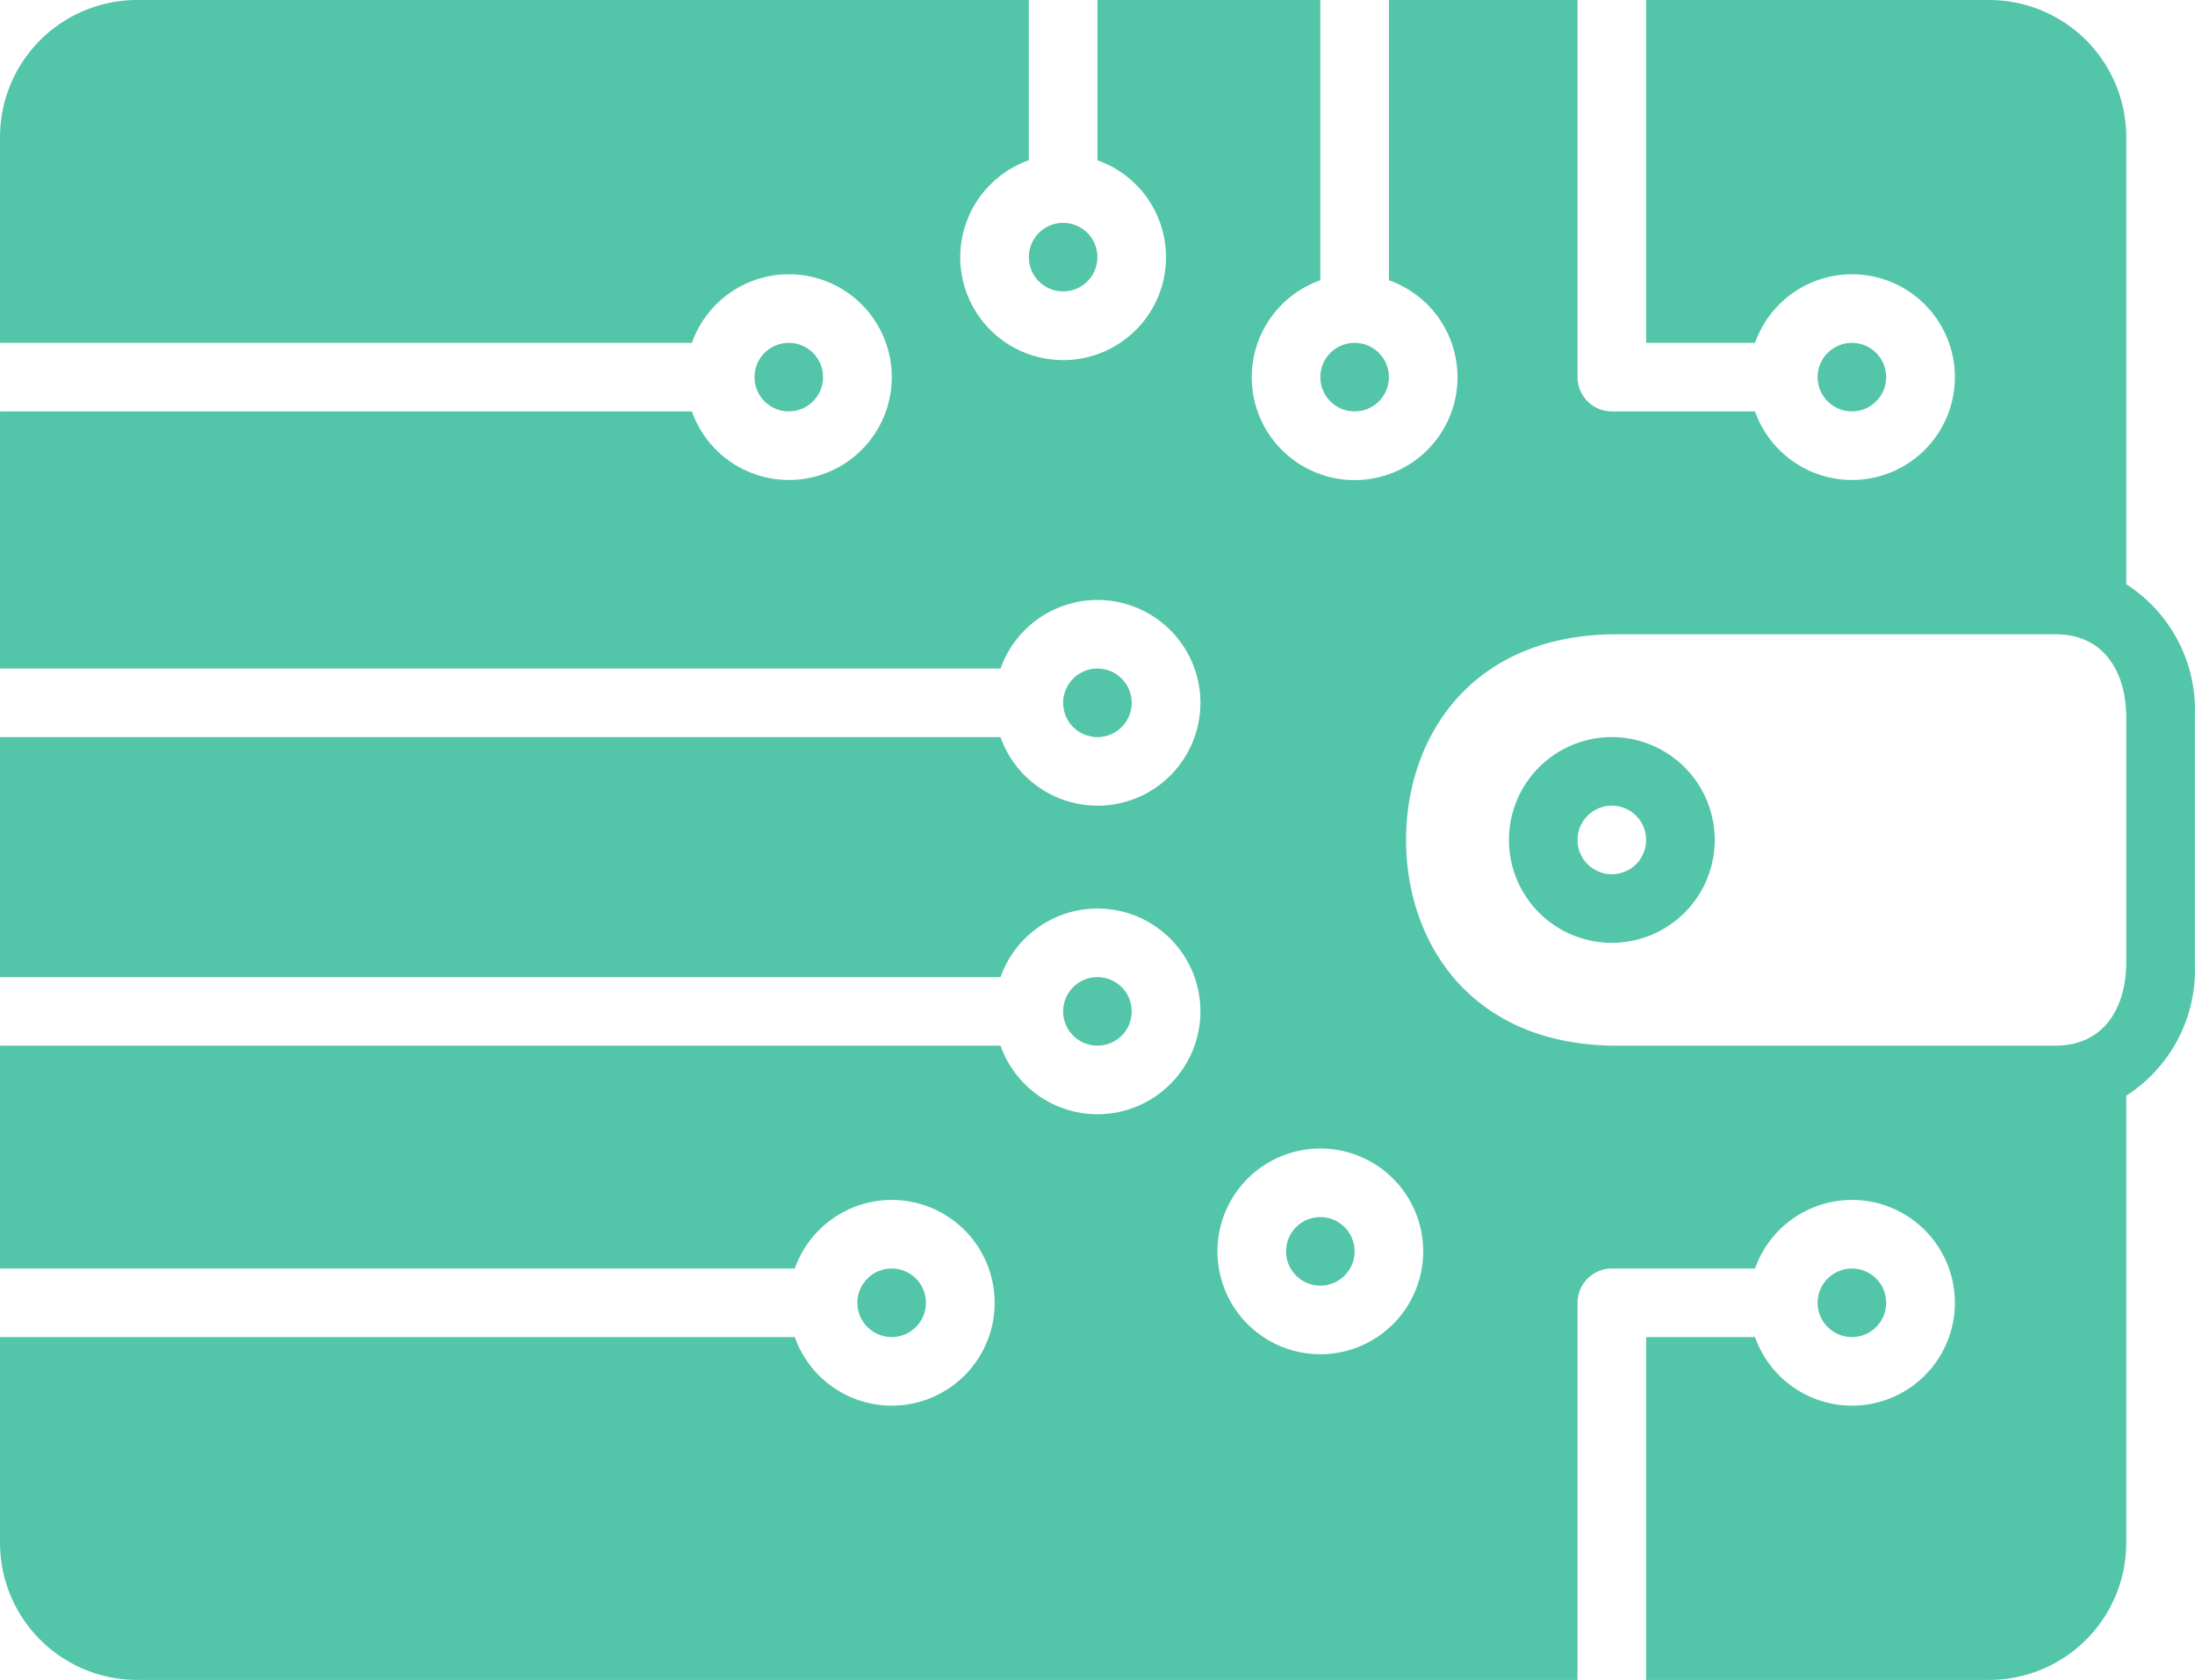
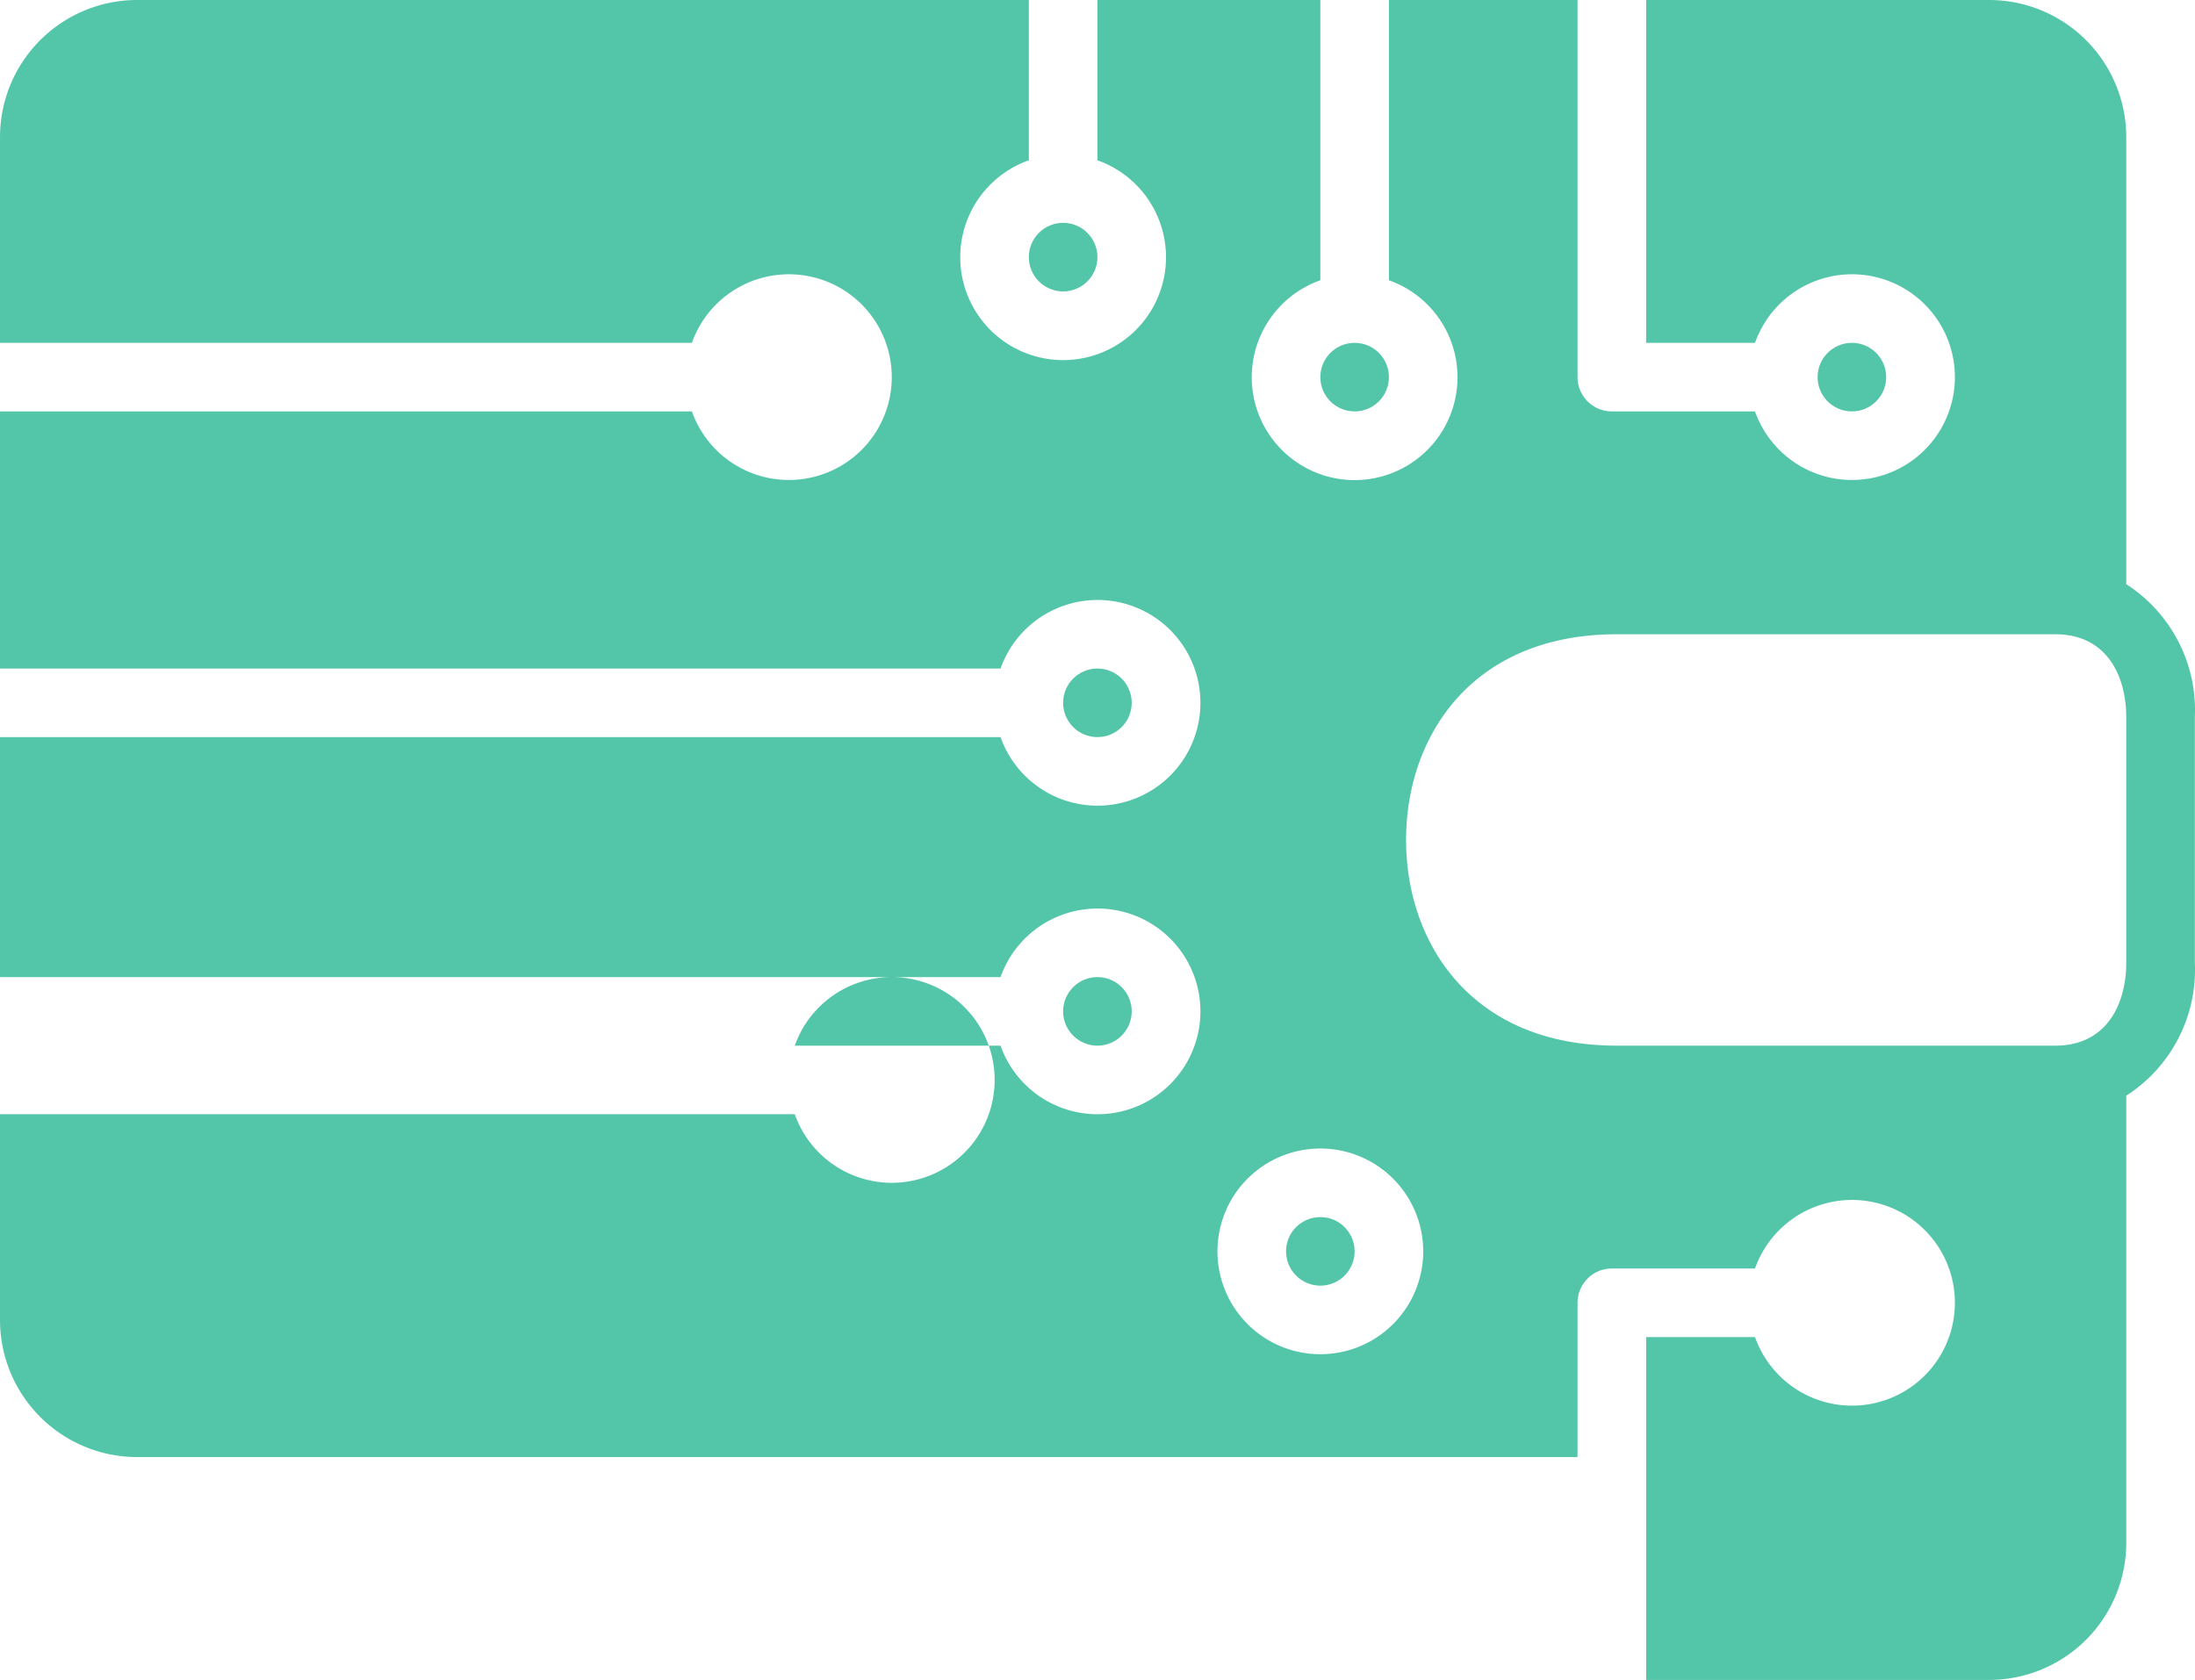
<svg xmlns="http://www.w3.org/2000/svg" xmlns:ns1="http://www.inkscape.org/namespaces/inkscape" xmlns:ns2="http://sodipodi.sourceforge.net/DTD/sodipodi-0.dtd" width="118.983mm" height="91.089mm" viewBox="0 0 118.983 91.089" version="1.1" id="svg379" ns1:version="1.2 (dc2aedaf03, 2022-05-15)" ns2:docname="gr.svg">
  <defs id="defs376" />
  <g ns1:label="Слой 1" ns1:groupmode="layer" id="layer1">
    <svg data-name="Layer 1" viewBox="0 15 128.009 98" x="0" y="0" width="118.983" height="91.089" class="icon-icon-0" data-fill-palette-color="accent" id="icon-0" version="1.1">
-       <path d="M 124,49.08 V 23 a 8,8 0 0 0 -8,-8 H 96 v 20 h 6.35 a 6,6 0 1 1 0,4 H 94 A 2,2 0 0 1 92,37 V 15 H 81 v 16.35 a 6,6 0 1 1 -4,0 V 15 H 64 v 9.35 a 6,6 0 1 1 -4,0 V 15 H 8 a 8,8 0 0 0 -8,8 v 12 h 40.35 a 6,6 0 1 1 0,4 H 0 v 15 h 58.35 a 6,6 0 1 1 0,4 H 0 v 14 h 58.35 a 6,6 0 1 1 0,4 H 0 v 13 h 46.35 a 6,6 0 1 1 0,4 H 0 v 12 a 8,8 0 0 0 8,8 h 84 a 2,2 0 0 1 0,-0.25 V 91 a 2,2 0 0 1 2,-2 h 8.35 a 6,6 0 1 1 0,4 H 96 v 19.75 a 2,2 0 0 1 0,0.25 h 20 a 8,8 0 0 0 8,-8 V 78.92 a 8.73,8.73 0 0 0 4,-7.75 V 56.83 a 8.73,8.73 0 0 0 -4,-7.75 z M 77,94 a 6,6 0 1 1 6,-6 6,6 0 0 1 -6,6 z M 124,71.17 C 124,73.5 122.91,76 119.86,76 H 94.29 C 85.8,76 82,70 82,64 82,58 85.8,52 94.29,52 h 25.57 c 3.05,0 4.14,2.49 4.14,4.83 z" fill="#53c5a9" data-fill-palette-color="accent" id="path25" />
+       <path d="M 124,49.08 V 23 a 8,8 0 0 0 -8,-8 H 96 v 20 h 6.35 a 6,6 0 1 1 0,4 H 94 A 2,2 0 0 1 92,37 V 15 H 81 v 16.35 a 6,6 0 1 1 -4,0 V 15 H 64 v 9.35 a 6,6 0 1 1 -4,0 V 15 H 8 a 8,8 0 0 0 -8,8 v 12 h 40.35 a 6,6 0 1 1 0,4 H 0 v 15 h 58.35 a 6,6 0 1 1 0,4 H 0 v 14 h 58.35 a 6,6 0 1 1 0,4 H 0 h 46.35 a 6,6 0 1 1 0,4 H 0 v 12 a 8,8 0 0 0 8,8 h 84 a 2,2 0 0 1 0,-0.25 V 91 a 2,2 0 0 1 2,-2 h 8.35 a 6,6 0 1 1 0,4 H 96 v 19.75 a 2,2 0 0 1 0,0.25 h 20 a 8,8 0 0 0 8,-8 V 78.92 a 8.73,8.73 0 0 0 4,-7.75 V 56.83 a 8.73,8.73 0 0 0 -4,-7.75 z M 77,94 a 6,6 0 1 1 6,-6 6,6 0 0 1 -6,6 z M 124,71.17 C 124,73.5 122.91,76 119.86,76 H 94.29 C 85.8,76 82,70 82,64 82,58 85.8,52 94.29,52 h 25.57 c 3.05,0 4.14,2.49 4.14,4.83 z" fill="#53c5a9" data-fill-palette-color="accent" id="path25" />
      <circle cx="79" cy="37" r="2" fill="#53c5a9" data-fill-palette-color="accent" id="circle27" />
      <circle cx="62" cy="30" r="2" fill="#53c5a9" data-fill-palette-color="accent" id="circle29" />
      <circle cx="77" cy="88" r="2" fill="#53c5a9" data-fill-palette-color="accent" id="circle31" />
-       <circle cx="52" cy="91" r="2" fill="#53c5a9" data-fill-palette-color="accent" id="circle33" />
      <circle cx="108" cy="37" r="2" fill="#53c5a9" data-fill-palette-color="accent" id="circle35" />
-       <circle cx="46" cy="37" r="2" fill="#53c5a9" data-fill-palette-color="accent" id="circle37" />
      <circle cx="64" cy="56" r="2" fill="#53c5a9" data-fill-palette-color="accent" id="circle39" />
      <circle cx="64" cy="74" r="2" fill="#53c5a9" data-fill-palette-color="accent" id="circle41" />
-       <circle cx="108" cy="91" r="2" fill="#53c5a9" data-fill-palette-color="accent" id="circle43" />
-       <path d="m 94,58 a 6,6 0 1 0 6,6 6,6 0 0 0 -6,-6 z m 0,8 a 2,2 0 1 1 2,-2 2,2 0 0 1 -2,2 z" fill="#53c5a9" data-fill-palette-color="accent" id="path45" />
    </svg>
  </g>
</svg>